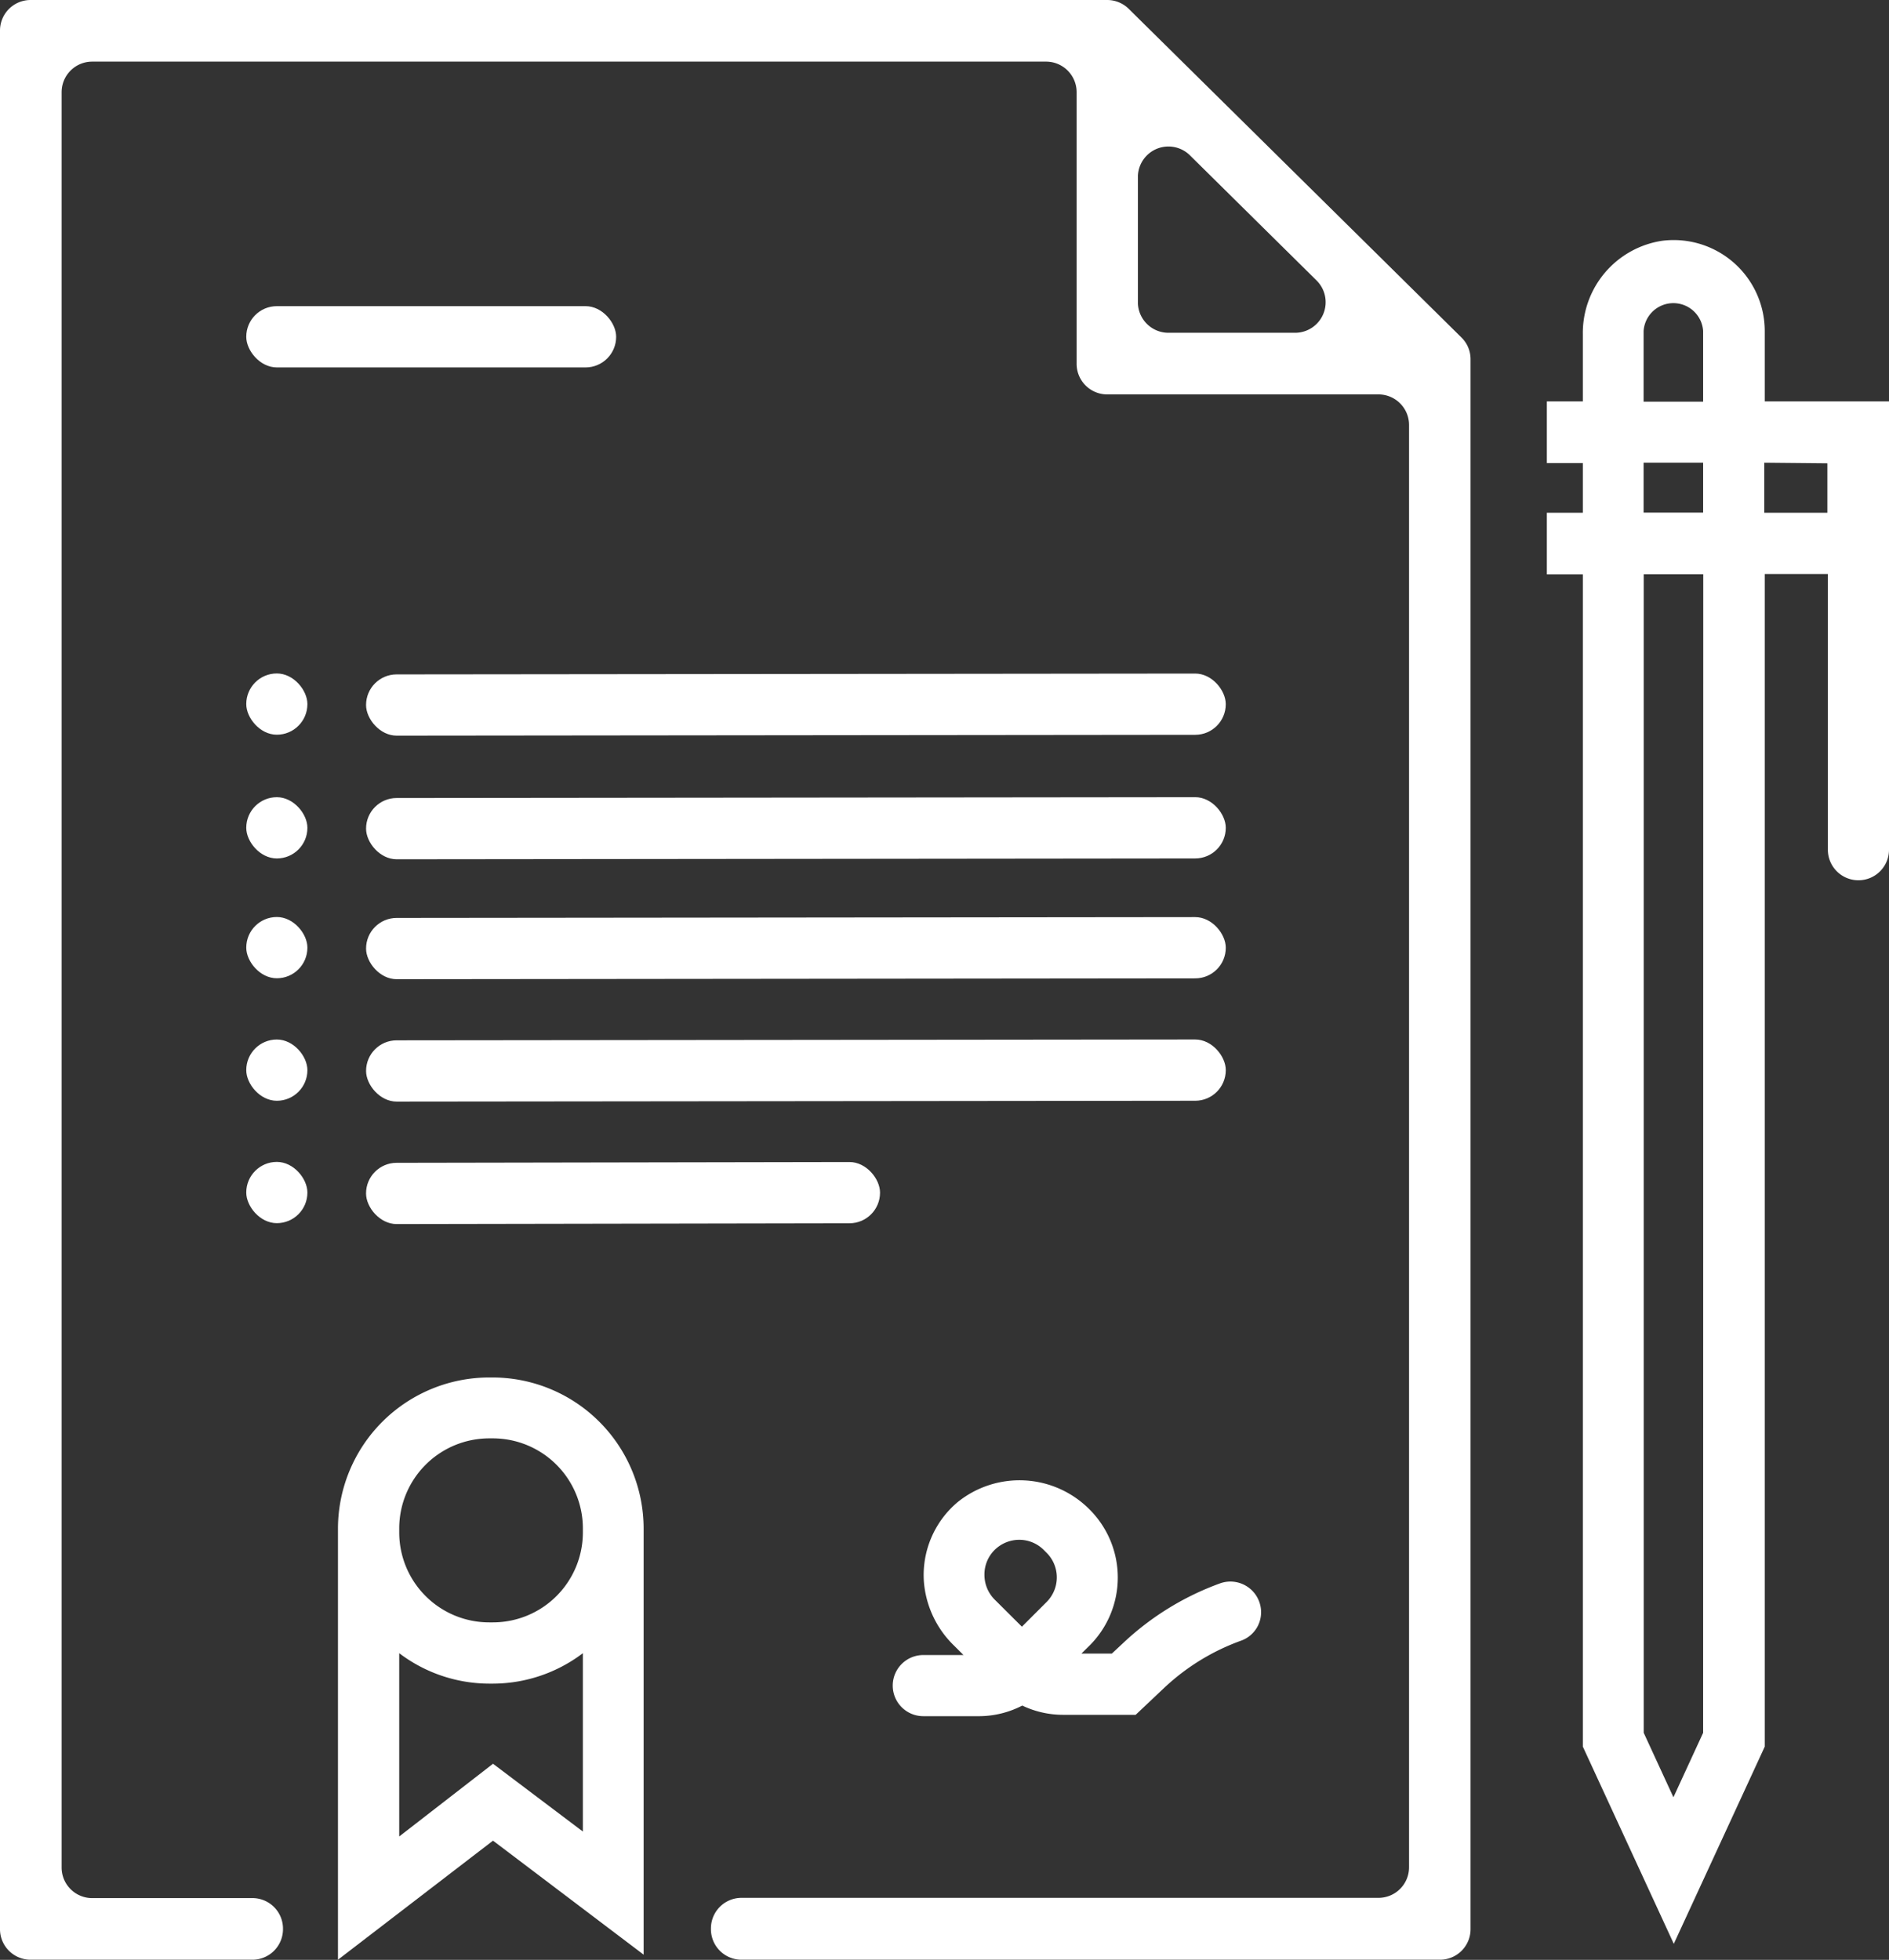
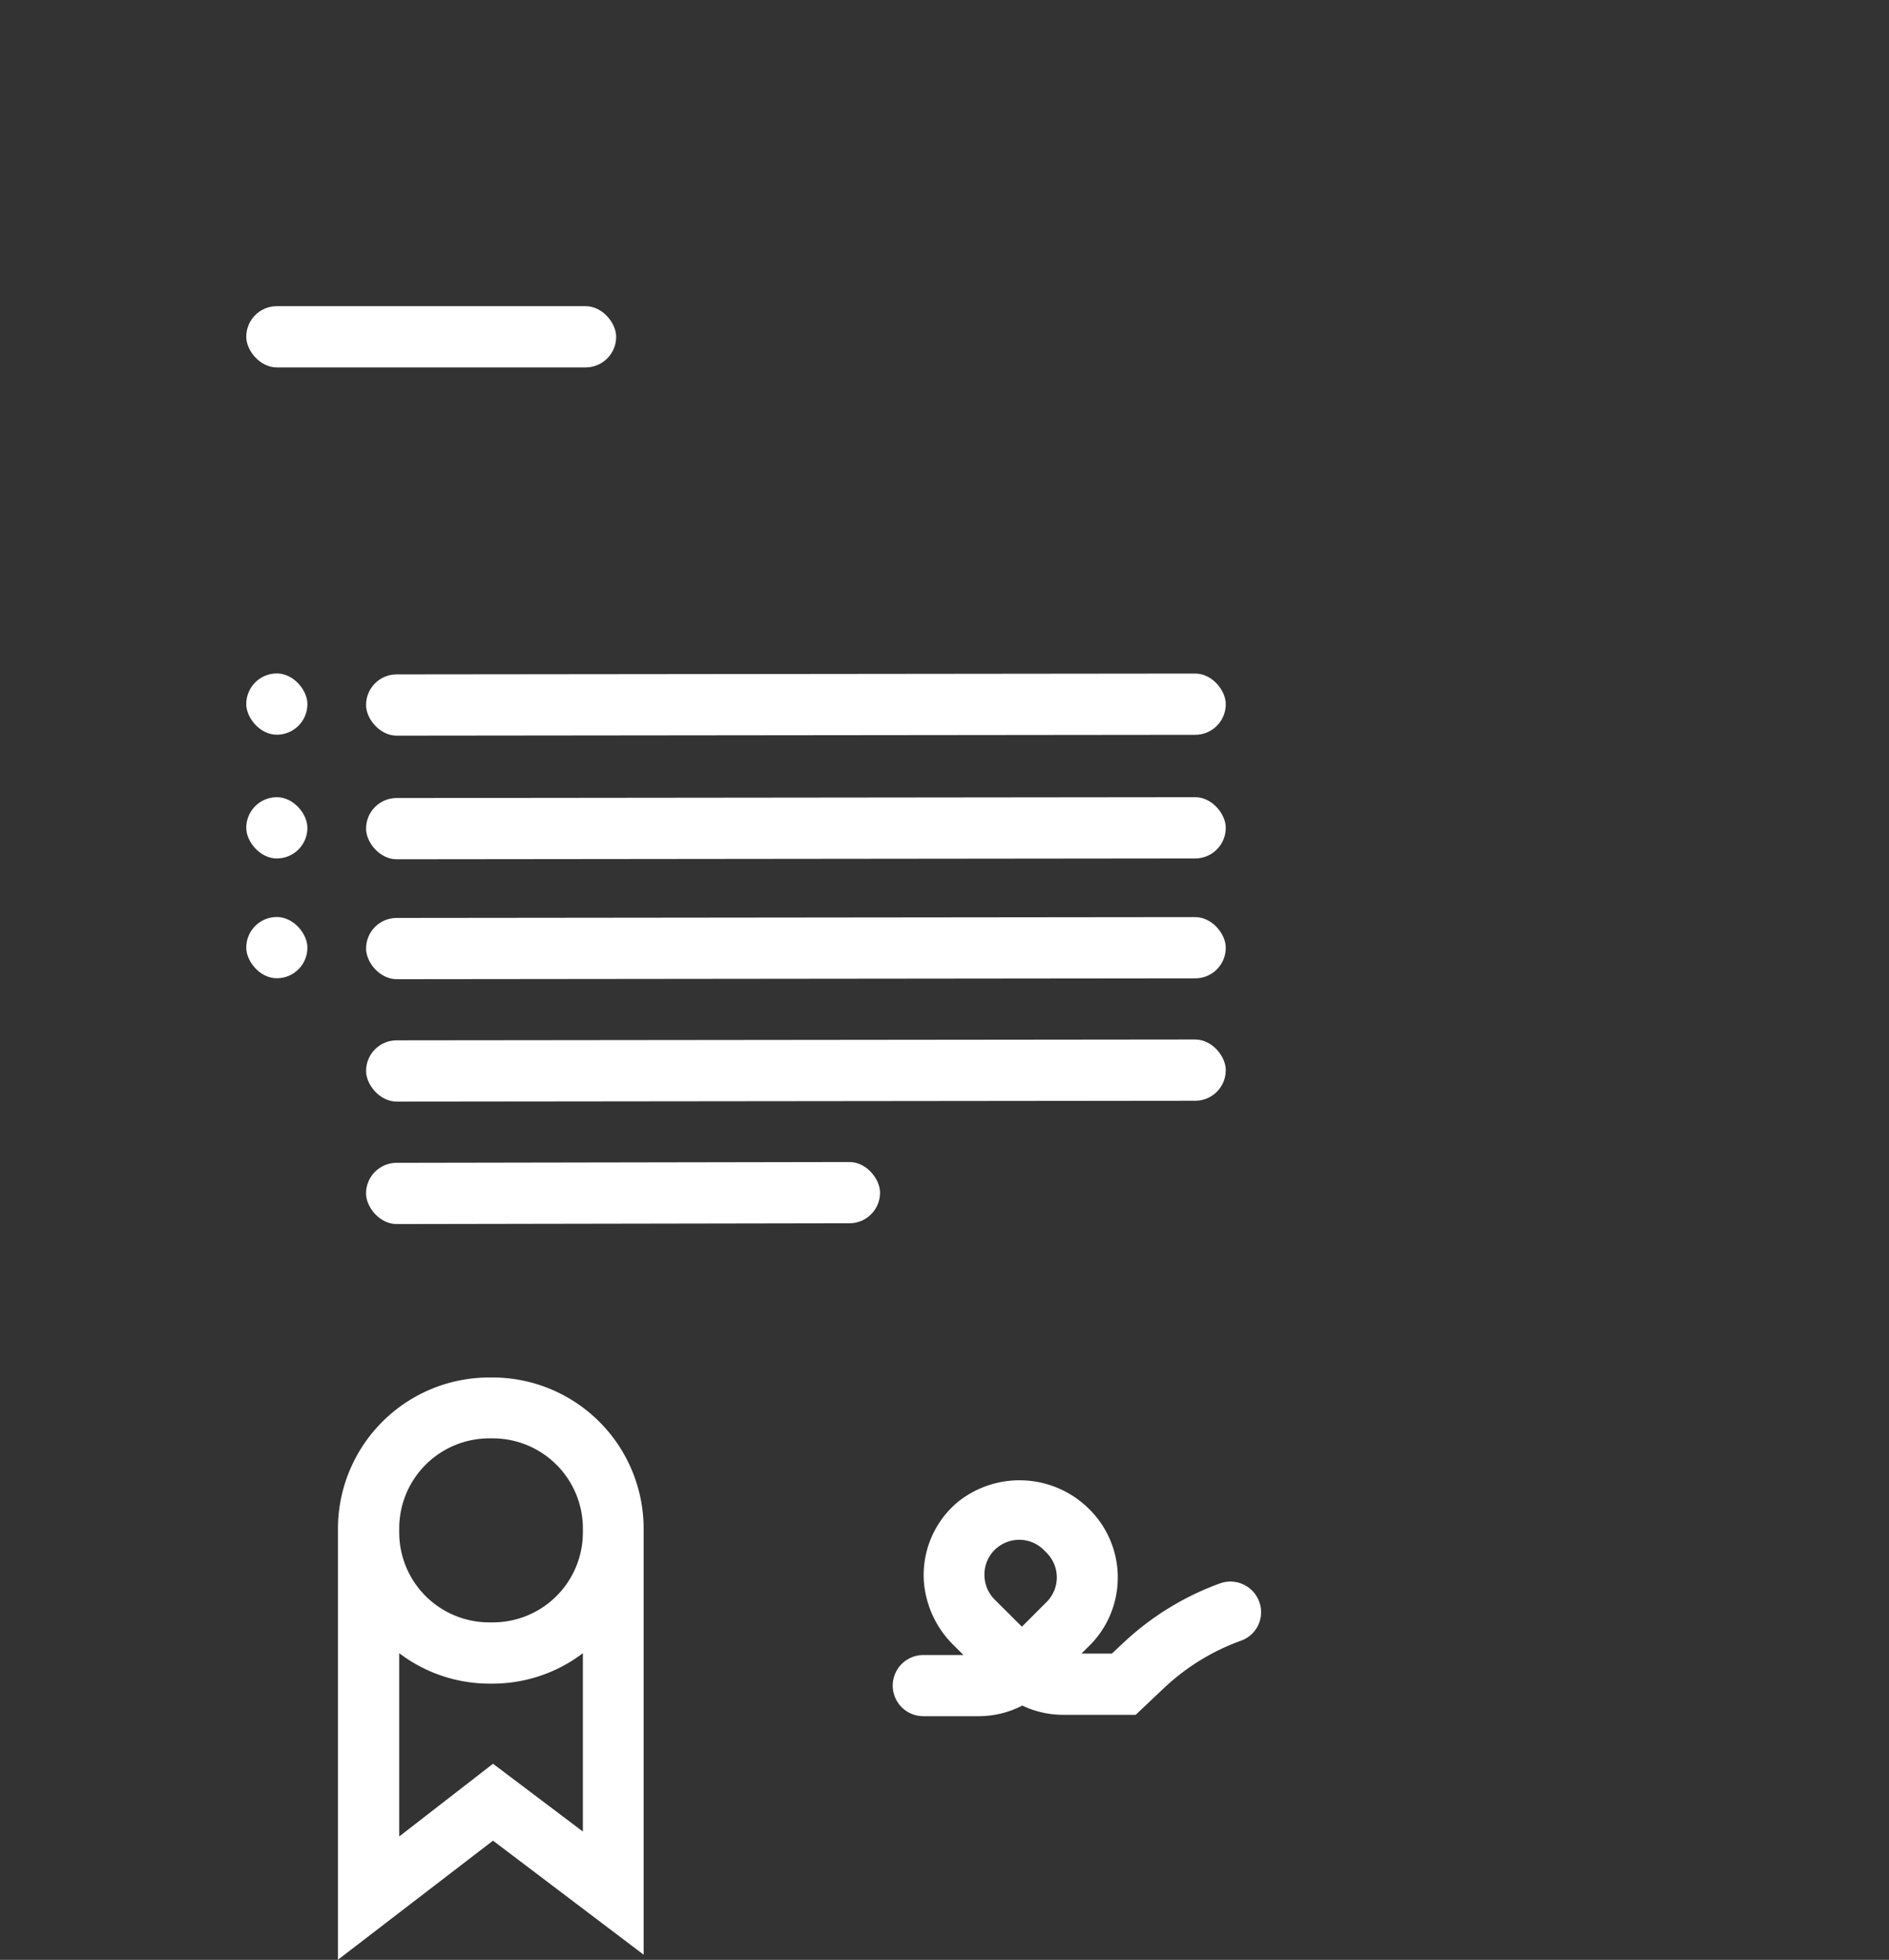
<svg xmlns="http://www.w3.org/2000/svg" id="Isolation_Mode" data-name="Isolation Mode" width="153.26" height="159.01" viewBox="0 0 153.26 159.01">
  <rect x="0" y="0" width="153.26" height="159.01" fill="#333333" stroke="none" />
  <title>icon1</title>
  <g>
-     <path d="M143.18,26.86a7.39,7.39,0,0,0-8.35-7.32,7.56,7.56,0,0,0-6.41,7.58v5.45H125.5v5h2.92V41.6H125.5v5h2.92v95.11l7.38,16,7.38-16V46.57h5.12V68.94a2.48,2.48,0,0,0,2.48,2.48h0a2.48,2.48,0,0,0,2.48-2.48V32.57H143.18Zm-5,113.73-2.41,5.23-2.41-5.23v-94h4.83Zm0-99h-4.83V37.54h4.83Zm0-9h-4.83V26.86a2.42,2.42,0,0,1,4.83,0Zm10.08,5V41.6h-5.12V37.54Z" style="fill: #fff" />
-     <path d="M0,2.48v154A2.48,2.48,0,0,0,2.48,159h18a2.48,2.48,0,0,0,2.48-2.49h0A2.48,2.48,0,0,0,20.43,154h-13A2.48,2.48,0,0,1,5,151.5V7.45A2.48,2.48,0,0,1,7.45,5H84.86a2.48,2.48,0,0,1,2.49,2.48v22A2.48,2.48,0,0,0,89.83,32h22a2.48,2.48,0,0,1,2.49,2.48V151.5a2.48,2.48,0,0,1-2.49,2.48H60.17a2.48,2.48,0,0,0-2.49,2.48h0A2.48,2.48,0,0,0,60.17,159h56.66a2.48,2.48,0,0,0,2.48-2.49V29.15a2.47,2.47,0,0,0-.73-1.76L91.58.72A2.49,2.49,0,0,0,89.83,0H2.48A2.48,2.48,0,0,0,0,2.48ZM96.54,12.6l10.27,10.15A2.48,2.48,0,0,1,105.07,27H94.8a2.48,2.48,0,0,1-2.48-2.48V14.37A2.48,2.48,0,0,1,96.54,12.6Z" style="fill: #fff" />
    <rect x="29.7" y="54.68" width="69.75" height="4.97" rx="2.48" transform="translate(-0.06 0.07) rotate(-0.06)" style="fill: #fff" />
    <rect x="29.7" y="64.71" width="69.75" height="4.97" rx="2.48" transform="translate(-0.07 0.07) rotate(-0.06)" style="fill: #fff" />
    <rect x="29.7" y="74.44" width="69.75" height="4.97" rx="2.48" transform="translate(-0.08 0.07) rotate(-0.06)" style="fill: #fff" />
    <rect x="29.7" y="84.37" width="69.75" height="4.97" rx="2.48" transform="translate(-0.09 0.07) rotate(-0.06)" style="fill: #fff" />
    <rect x="29.7" y="94.31" width="41.7" height="4.97" rx="2.48" transform="translate(-0.17 0.09) rotate(-0.1)" style="fill: #fff" />
    <rect x="19.98" y="24.84" width="30.01" height="4.97" rx="2.48" style="fill: #fff" />
    <path d="M82.94,138.38a7.68,7.68,0,0,0,3.32.75h5.88l2.35-2.22a18,18,0,0,1,6.24-3.81,2.45,2.45,0,0,0,1.52-2.86h0A2.49,2.49,0,0,0,99,128.46a22.81,22.81,0,0,0-7.87,4.84l-.92.86H87.74l.68-.67a7.8,7.8,0,0,0,0-11l0,0a8,8,0,0,0-10.72-.62,7.73,7.73,0,0,0-2.74,6.48,8.1,8.1,0,0,0,2.45,5.17l.76.76H74.91a2.48,2.48,0,0,0-2.48,2.48h0a2.48,2.48,0,0,0,2.48,2.48h4.58A7.67,7.67,0,0,0,82.94,138.38Zm-2.25-12.62a2.85,2.85,0,0,1,2-.83,2.81,2.81,0,0,1,2,.83l.22.22a2.82,2.82,0,0,1,0,4l-2,2-2.22-2.21a2.84,2.84,0,0,1-.82-2A2.8,2.8,0,0,1,80.69,125.76Z" style="fill: #fff" />
    <path d="M40,111.76h-.31A12.28,12.28,0,0,0,27.42,124v35L40,149.34l12.22,9.25V124A12.27,12.27,0,0,0,40,111.76Zm7.29,36.84L40,143.1,32.39,149V134.13a12.12,12.12,0,0,0,7.3,2.47H40a12.11,12.11,0,0,0,7.29-2.47Zm0-24.42v.18A7.3,7.3,0,0,1,40,131.63h-.31a7.3,7.3,0,0,1-7.3-7.3V124a7.31,7.31,0,0,1,7.3-7.3H40a7.31,7.31,0,0,1,7.29,7.3Z" style="fill: #fff" />
    <rect x="19.98" y="54.64" width="4.96" height="4.97" rx="2.48" style="fill: #fff" />
    <rect x="19.98" y="64.68" width="4.96" height="4.97" rx="2.48" style="fill: #fff" />
    <rect x="19.98" y="74.4" width="4.96" height="4.97" rx="2.48" style="fill: #fff" />
-     <rect x="19.98" y="84.34" width="4.96" height="4.97" rx="2.48" style="fill: #fff" />
-     <rect x="19.98" y="94.27" width="4.96" height="4.97" rx="2.48" style="fill: #fff" />
  </g>
</svg>